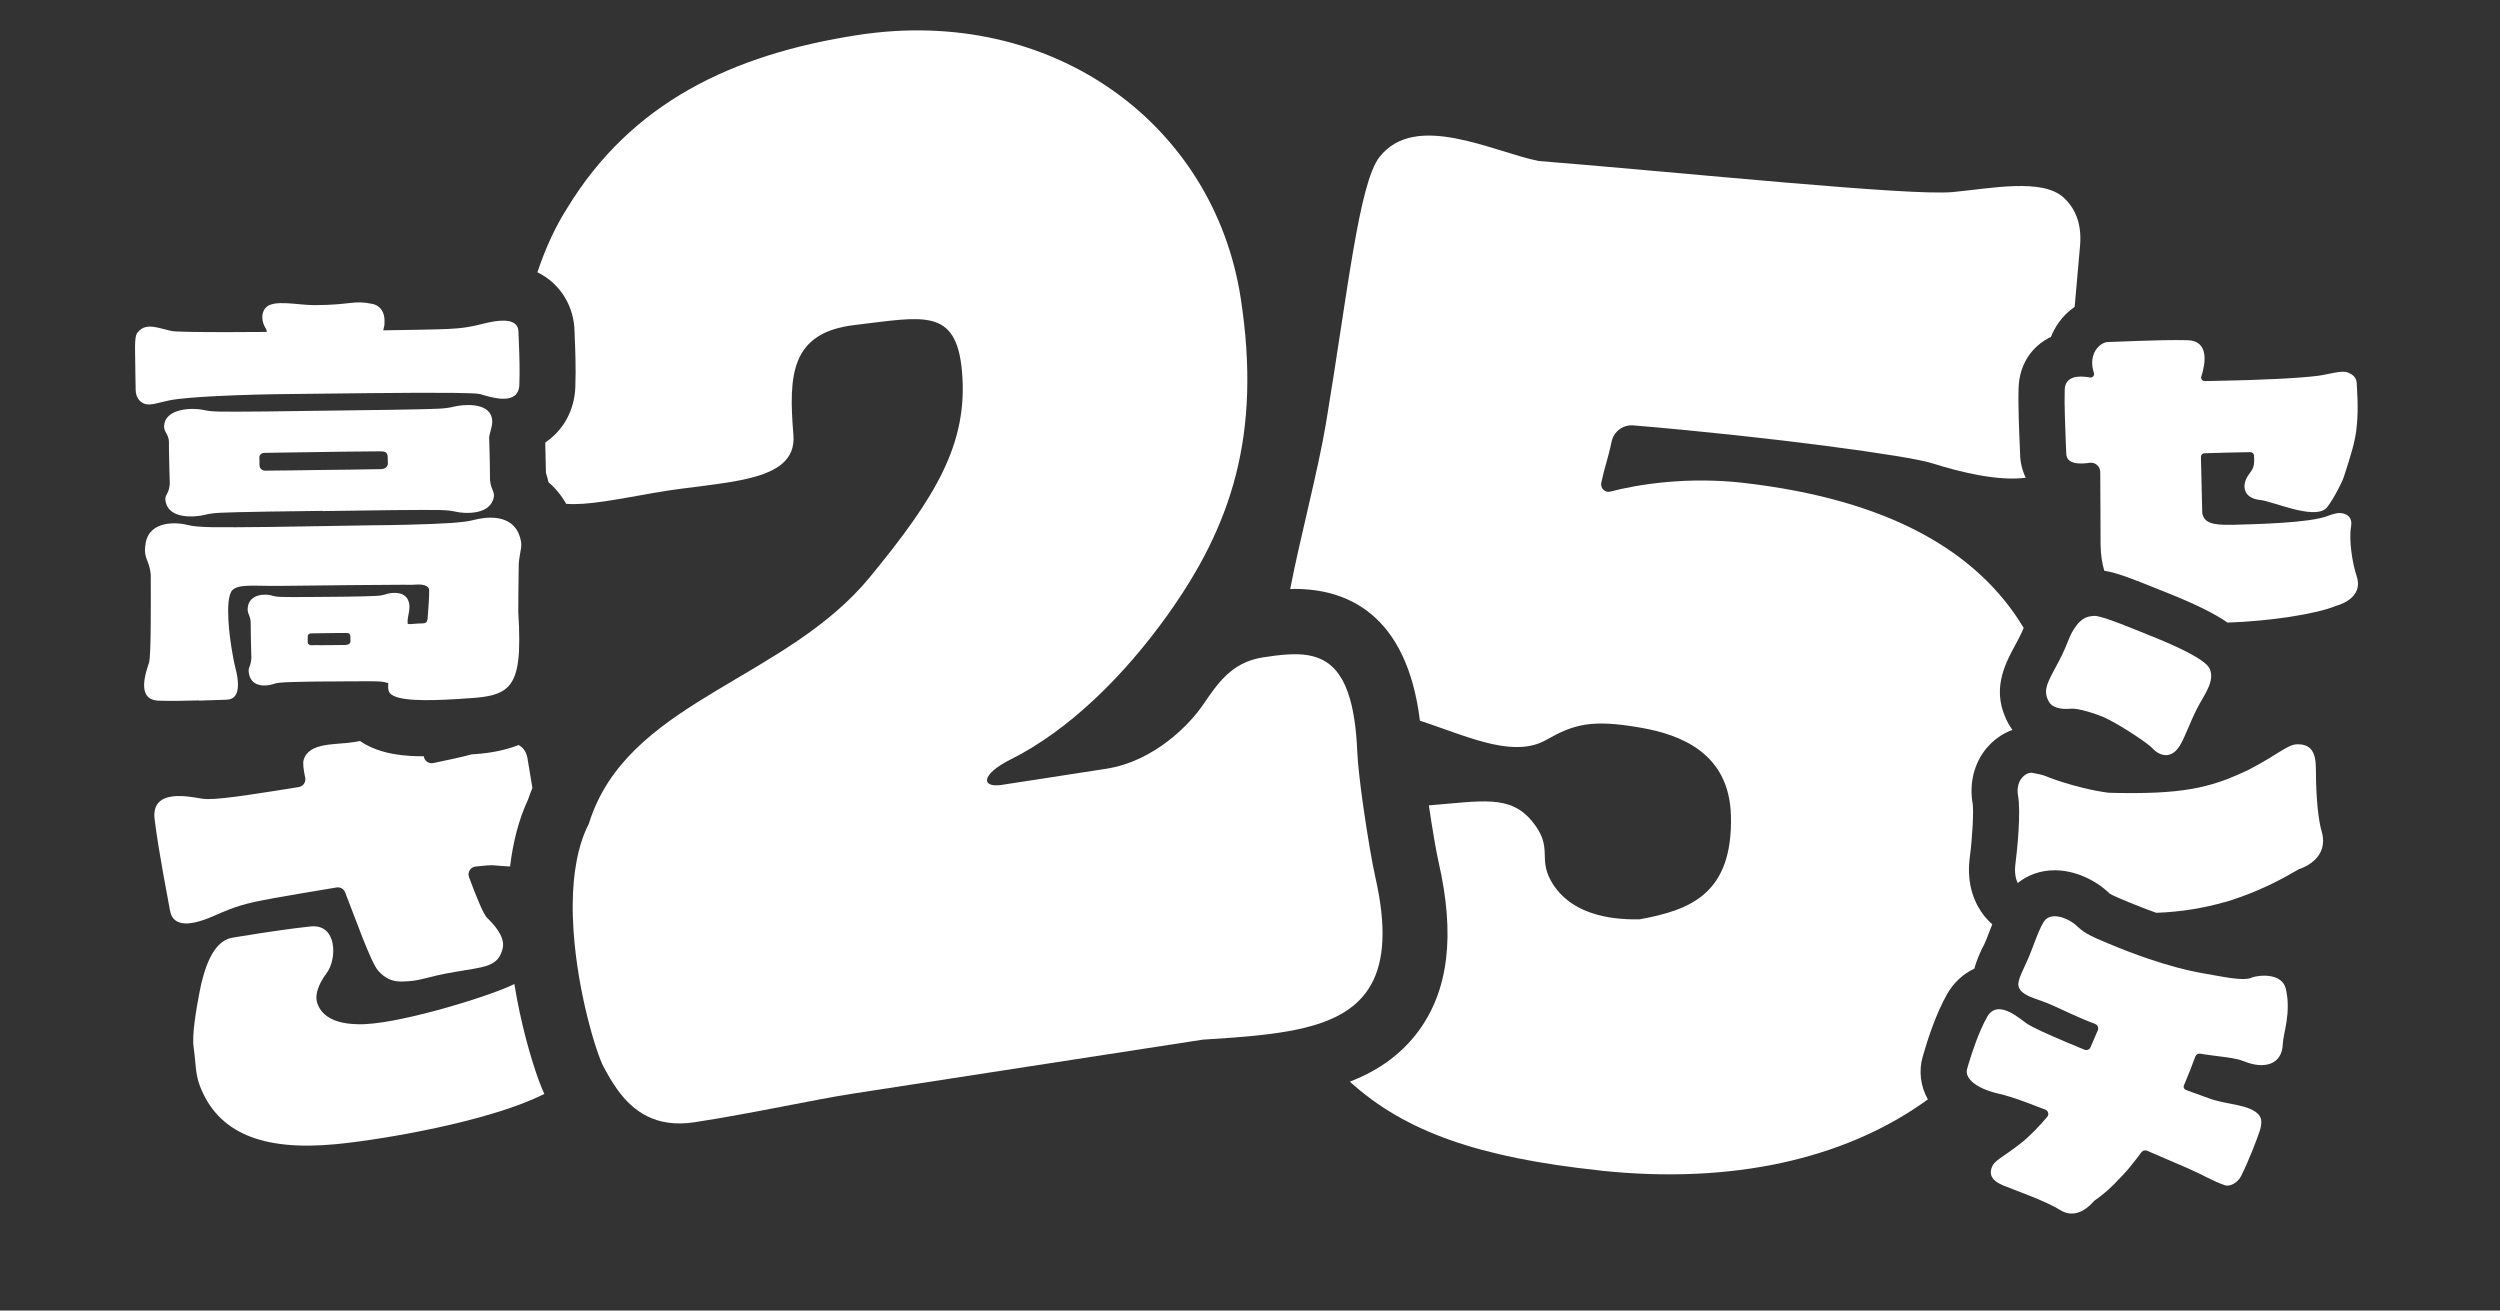
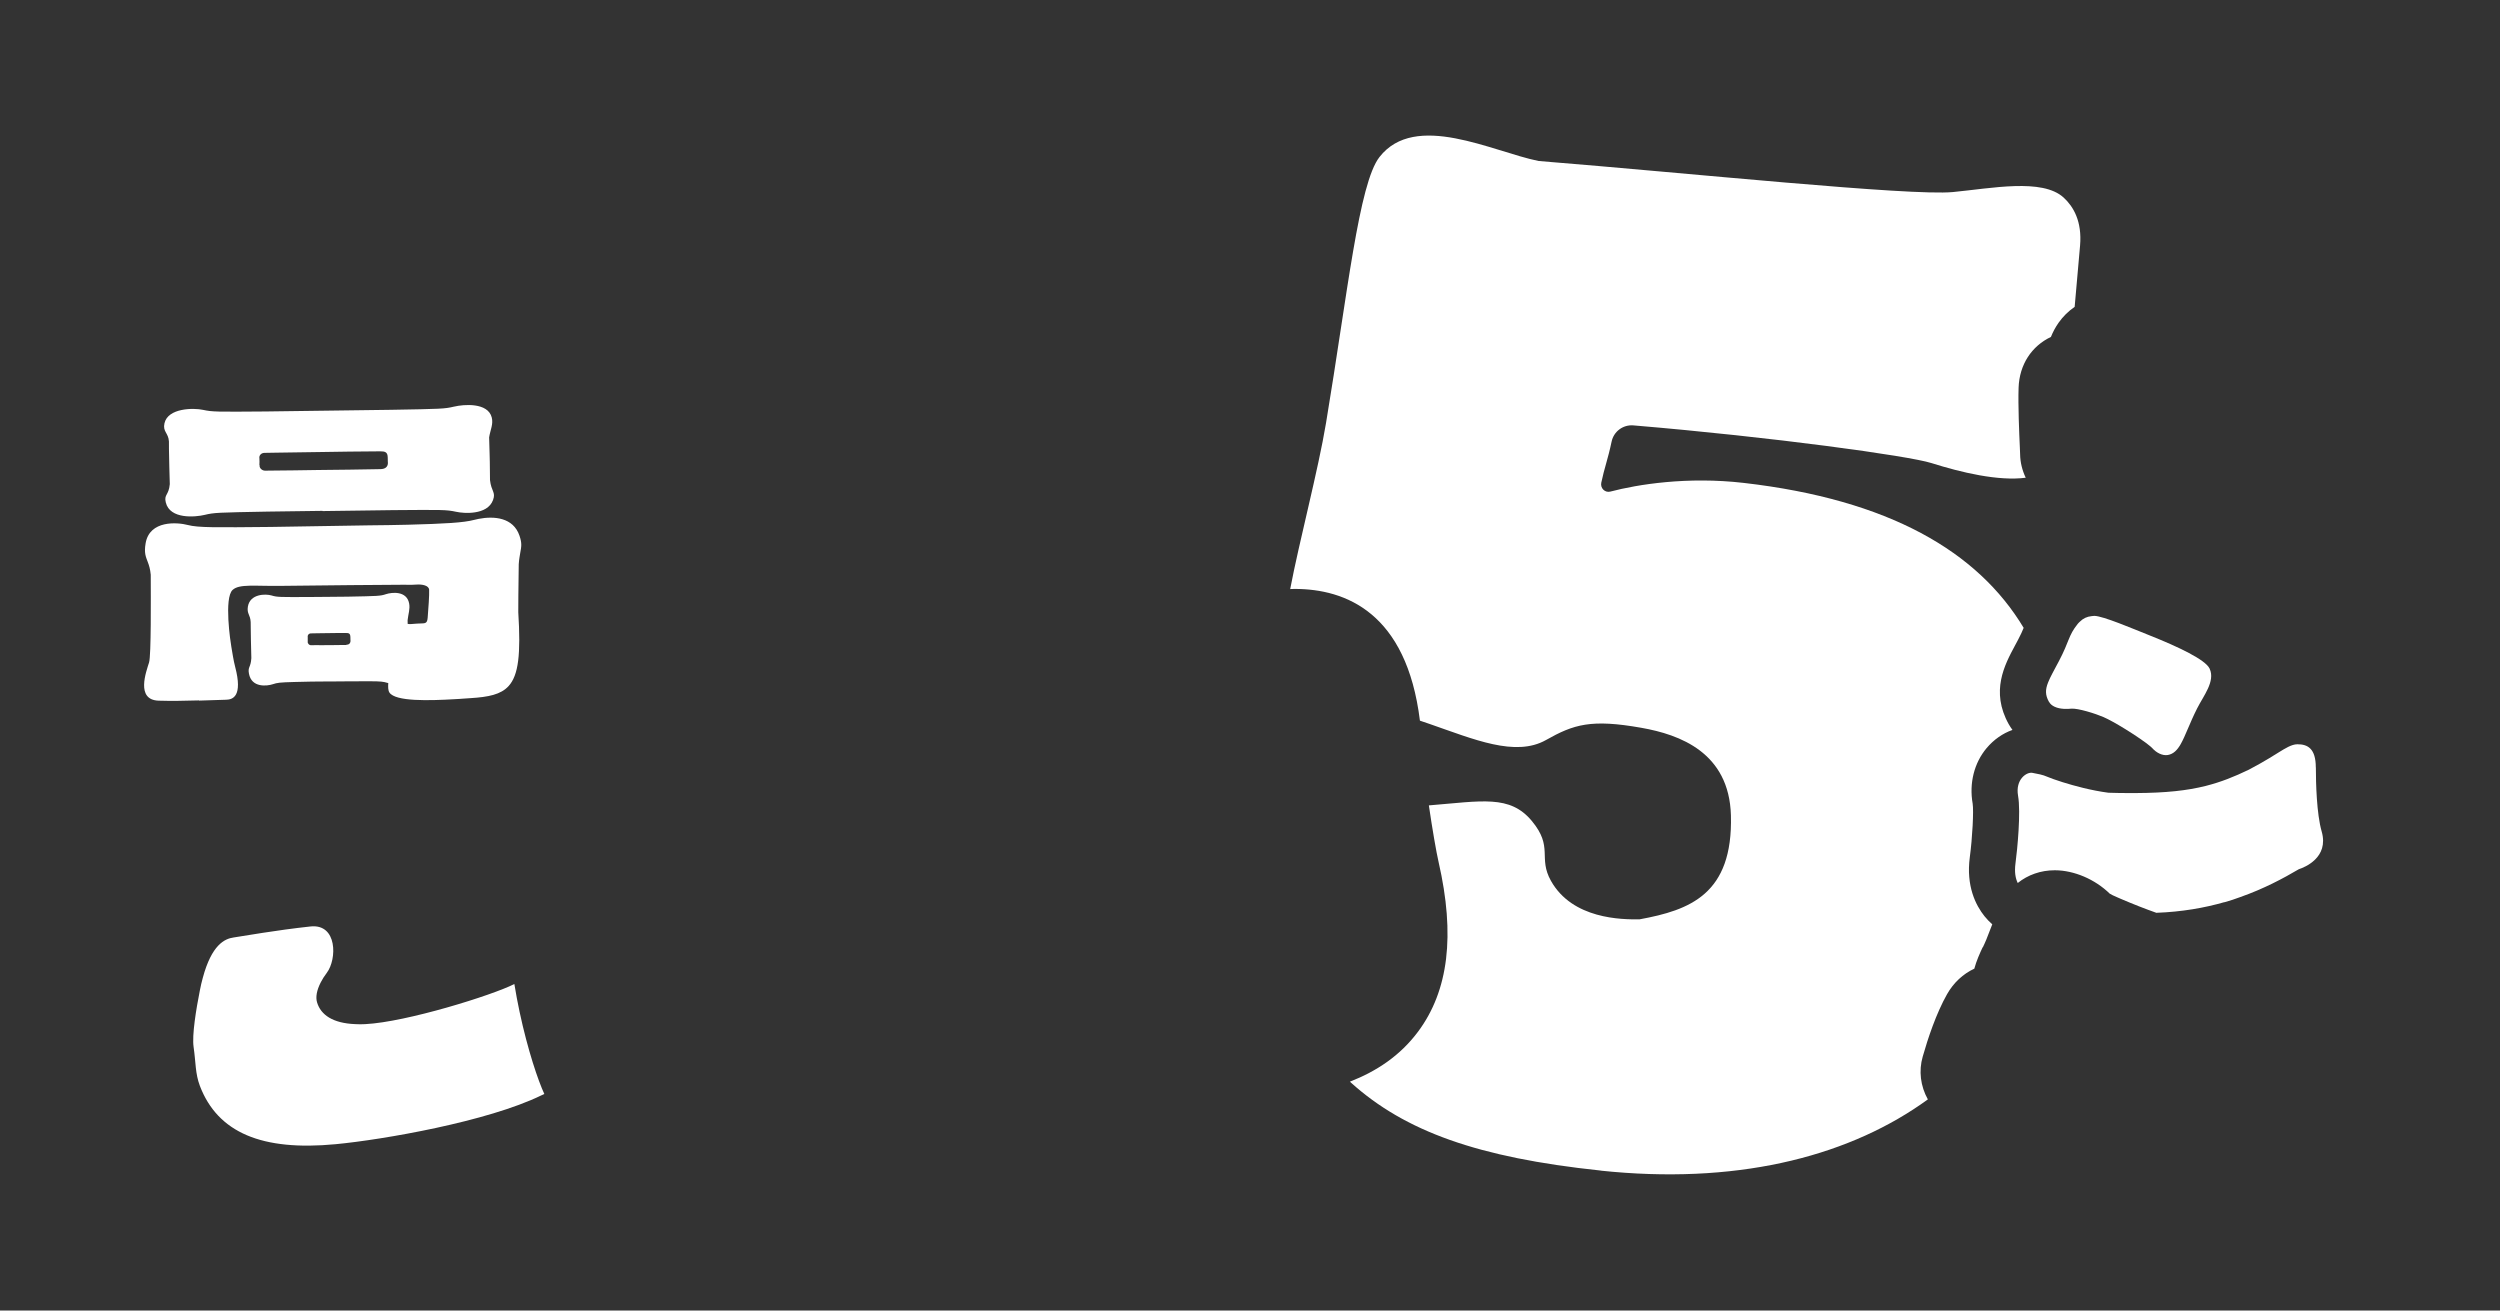
<svg xmlns="http://www.w3.org/2000/svg" id="_レイヤー_2" width="375" height="196.58" viewBox="0 0 375 196.58">
  <rect x="0" y="0" width="375" height="196.58" fill="#333333" stroke="none" />
  <defs>
    <clipPath id="clippath">
      <rect width="375" height="196.58" fill="none" />
    </clipPath>
  </defs>
  <g id="L">
    <g clip-path="url(#clippath)">
      <path d="M297.43,142.09c.17-.37.36-.76.52-1.16.21-.5.42-1.05.62-1.59.09-.23.18-.46.27-.69-.4-.36-.79-.75-1.16-1.21-1.32-1.65-2.78-4.53-2.21-8.85.39-2.9.6-6.96.43-8.04-.54-3.06.22-6.1,2.09-8.33,1.07-1.27,2.41-2.21,3.88-2.73-.2-.28-.39-.56-.56-.86-2.75-4.93-.62-8.9.94-11.8l.47-.88c.39-.74.63-1.27.83-1.77-6.88-11.46-20.21-19.23-41.97-21.74-8.47-.98-15.92.22-20.03,1.3-.8.21-1.52-.51-1.36-1.32.46-2.22.99-3.5,1.55-6.17.32-1.53,1.72-2.57,3.27-2.44,20.88,1.75,41.31,4.57,44.7,5.65,4.49,1.42,10.07,2.74,14.15,2.2-.53-1.11-.82-2.31-.84-3.49,0-.17-.02-.52-.04-1.01-.1-2.22-.28-6.37-.19-9,.12-3.49,1.97-6.25,4.85-7.62.3-.75.68-1.46,1.15-2.13.67-.95,1.49-1.75,2.41-2.38.38-4.27.69-7.82.81-9.18.32-3.65-1-5.87-2.46-7.21-3.21-2.94-10.85-1.38-16.62-.83-6.46.61-39.55-2.84-62.14-4.66-6.9-1.39-18.5-7.48-23.87-.59-3.09,3.96-4.77,20.38-8.01,39.86-1.19,7.16-4.01,17.74-5.38,24.94.22,0,.45-.02.67-.02,7.64,0,16.79,3.56,18.79,19.76.48.16.96.32,1.44.49,6.63,2.3,12.88,5,17.46,2.42,4.19-2.37,6.79-3.17,14.31-1.84,5.79,1.02,13.18,3.72,13.44,13.14.32,11.85-6.19,14.21-13.7,15.59-2.67.04-10.08-.02-13.3-5.78-1.96-3.5.41-5.03-2.86-8.97-3.3-3.97-7.5-2.98-15.45-2.34.52,3.55,1.12,7.03,1.46,8.5,2.51,10.97,1.5,19.29-3.08,25.44-2.69,3.61-6.22,5.94-10.22,7.5.06.05.12.11.17.16,8.09,7.28,19.02,11.23,37.4,13.17.06,0,.12.02.18.03h0c.55.05,1.1.11,1.66.16,19.83,1.75,35.91-2.59,47.28-10.86-1.11-2-1.39-4.27-.77-6.42.76-2.68,2.02-6.48,3.65-9.36.98-1.73,2.41-3.05,4.09-3.83.32-1.19.81-2.26,1.25-3.21Z" fill="#fff" />
      <path d="M77.16,147.6c-3.28,1.68-16.21,5.71-22.36,6.02-.53.03-1.03.03-1.5,0-3.38-.13-5.18-1.39-5.74-3.26-.24-.79-.05-1.83.55-3,.24-.47.54-.95.92-1.45,1.52-2.02,1.6-7.38-2.46-6.94-5.26.57-9.99,1.43-11.52,1.65-1.37.19-3.3,1.11-4.63,6.05-.16.58-.31,1.2-.44,1.89-.56,2.81-1.2,6.72-.94,8.49.34,2.35.24,3.98.94,5.83,2.69,7.04,9.34,9.8,20.36,8.75,7.08-.67,22.82-3.4,30.85-7.32,0,0,.18-.07.46-.21-.94-2.02-2.49-6.59-3.71-12.31-.29-1.35-.55-2.75-.79-4.21Z" fill="#fff" />
-       <path d="M40.9,134.75c1.67-.3,5.3-.92,9.58-1.63.55-.09,1.09.21,1.29.73,1.57,3.99,3.85,10.51,4.96,11.76,1.04,1.17,2.11,1.63,3.49,1.62,3.05-.04,3.41-.67,8.07-1.45,4.56-.77,6.45-.79,7.11-3.52.23-.95-.19-1.94-.76-2.77-.53-.79-1.2-1.45-1.55-1.79-.62-.59-1.75-3.48-2.74-6.13-.27-.72.22-1.5.98-1.59,1.34-.15,2.29-.22,2.69-.19.78.07,1.64.16,2.49.18.43-3.56,1.27-6.98,2.7-10.05.2-.59.42-1.16.65-1.72-.34-2.07-.64-3.86-.74-4.46-.18-1.07-.72-1.64-1.33-1.99-1.83.72-4.02,1.21-6.67,1.38l-.35.02c-1.29.35-3.32.81-5.78,1.31-.68.14-1.34-.33-1.42-1.02,0,0,0,0,0,0-2.42,0-6.43-.14-9.58-2.29-.28.06-.58.11-.88.16-2.68.45-6.8-.03-7.57,2.7-.13.46-.03,1.39.24,2.64.14.66-.31,1.3-.97,1.41-7.94,1.27-12.72,2.02-14.44,1.75-1.9-.3-7.74-1.64-7.18,3.06.56,4.7,2.06,12.27,2.29,13.62.04.22.1.46.19.7.48,1.18,1.9,2.19,6.47.17,3.2-1.41,4.46-1.83,8.75-2.6Z" fill="#fff" />
-       <path d="M206.28,131.48c-.44-1.9-1.19-6.33-1.8-10.6-.45-3.17-.81-6.25-.89-8.16-.14-3.3-.52-5.88-1.1-7.9-1.68-5.83-5.06-6.91-9.37-6.65-1.17.07-2.41.24-3.7.44-2.43.38-4.16,1.41-5.58,2.78-1.28,1.24-2.31,2.75-3.38,4.32-1.93,2.84-7.24,8.48-14.56,9.61l-15.62,2.41c-3.13.48-3.21-1.55,1.33-3.82,8.67-4.34,16.97-12.46,23.6-21.77,9.39-13.18,14.08-26.73,10.9-47.4-4.05-26.26-28.34-43.97-57.42-39.49-18.87,2.91-34,10.15-43.63,26-1.66,2.6-3.21,5.86-4.45,9.59,3.6,1.75,5.51,5.31,5.57,8.84,0,.18.02.48.03.86.07,1.62.2,4.63.09,7.51-.13,3.56-1.84,6.52-4.49,8.31,0,.03-.02.06-.02.09.04,1.37.08,2.96.1,4.49.13.37.27.85.39,1.4,1.05.9,1.95,1.99,2.64,3.23,3.14.26,7.57-.66,13.47-1.69,9.94-1.74,21.23-1.27,20.62-8.65-.74-9-.41-15.35,9.2-16.48,10.25-1.21,15.25-2.7,16.09,6.98.94,10.83-3.95,18.83-13.84,30.86-12.4,15.08-34.87,18.38-41.49,35.14-.24.6-.46,1.21-.65,1.84-1.7,3.32-2.36,7.52-2.41,11.89-.02,1.38.03,2.77.12,4.15.62,9.33,3.43,18.39,4.5,20.4.62,1.17,1.32,2.38,2.13,3.5,2.34,3.2,5.71,5.72,11.56,4.82,9.05-1.4,17.81-3.38,23.79-4.3l52.38-8.08c1.64-.11,3.25-.21,4.81-.33,3.87-.3,7.45-.7,10.56-1.47,8.97-2.21,13.98-7.53,10.52-22.67Z" fill="#fff" />
      <path d="M48.38,76.66h.02c1.73-.03,8.86-.12,10.56-.14,7.48-.06,8.01-.06,9.42.24.68.15,1.79.26,2.86.09,1.18-.18,2.3-.69,2.72-1.86.43-1.19-.27-1.26-.46-2.98,0-.87-.01-1.81-.03-2.74,0-.41-.02-.82-.03-1.22-.02-.88-.05-1.72-.07-2.45.19-1.17.65-1.97.39-2.99-.59-2.27-4.22-1.96-5.63-1.62,0,0-.01,0-.02,0-1.4.34-1.95.35-9.4.48-1.7.03-8.82.12-10.56.14h-.02s-.01,0-.02,0c-1.73.03-6.53.09-8.23.11-7.48.06-8.01.06-9.42-.24-1.42-.31-5.27-.3-5.79,2.01-.29,1.28.59,1.42.67,2.73,0,.72,0,1.56.03,2.45,0,.48.02.97.03,1.46.02.85.05,1.7.07,2.49-.16,1.73-.9,1.51-.6,2.75.62,2.55,4.43,2.2,5.84,1.86,1.41-.34,1.94-.35,9.42-.49,1.7-.03,6.5-.09,8.23-.11h.02ZM38.91,69.76c.02-.15.02-.9,0-1.02-.08-.42.28-.81.76-.81.74-.01,1.69-.02,1.78-.03,1.17-.03,3.6-.06,6.24-.09h.03c2.64-.05,6.98-.1,8.15-.1.07,0,.58,0,1.12-.01.72,0,1.16.06,1.17.93,0,.87.03.78.03.78,0,.63-.41.95-1.12.96-.54,0-1.05.02-1.12.02-1.17.03-5.51.09-8.15.11h-.01s0,0-.01,0c-2.64.05-5.07.07-6.24.08-.09,0-1.04.01-1.78.02-.47,0-.89-.41-.82-.84Z" fill="#fff" />
-       <path d="M25.48,60.04c2.72-.53,10.73-.87,18.25-.94,5.64-.05,17.93-.24,24.32-.17,2.13.03,3.6.08,3.95.18,1.35.38,5.29,1.77,5.84-.87.03-.16.06-.33.06-.51.04-.95.04-1.93.03-2.86,0-.06,0-.11,0-.17-.03-2.26-.15-4.23-.16-4.9-.02-.97-.53-2.41-5.04-1.3-1.67.41-2.69.63-4.08.75-.8.07-1.73.12-2.97.15-1.12.03-4.04.09-8.19.15.23-1.02.18-.67.19-1.38.02-1.17-.48-2.31-1.85-2.59-2.87-.59-3.15.18-8.66.19-2.61,0-6.19-.91-7.34.42-.78.9-.48,2.21-.06,2.91.15.24.23.34.24.69-2.16.02-4.21.03-6.05.03-4.39,0-7.59-.05-8.16-.16-1.96-.4-3.75-1.28-4.97,0-.33.34-.61.49-.57,3.02.02.92.03,1.83.04,2.65,0,.12,0,.23,0,.35.02,1.27.04,2.31.05,2.81.02,1.07.55,1.73,1.19,2.02.95.44,2.24-.14,3.93-.47Z" fill="#fff" />
      <path d="M29.85,105.09c1.94-.05,3.57-.12,4.07-.13,1.01-.02,2.51-.52,1.36-4.91-.26-.97-.45-2.31-.58-3.04-.12-.65-1.12-7.31.19-8.52,1.02-.94,3.36-.55,7.3-.61,4.96-.08,16.78-.16,18.53-.17.1,0,.86.04,1.66-.02.98-.08,1.96.14,1.99.78.04.8-.11,2.76-.22,4.2-.08,1.04-.5.78-1.58.87-.95.09-1.16.09-1.42.04,0-.18,0-.38-.01-.55.11-.99.39-1.67.23-2.52-.37-1.92-2.59-1.67-3.46-1.39-.86.29-1.19.29-5.77.38-1.04.02-2.13.02-3.19.03h-.02c-1.06.02-1.38.02-2.42.02-4.59.02-4.91.03-5.78-.23-.87-.26-3.23-.27-3.55,1.68-.17,1.08.37,1.2.42,2.31,0,1.51.06,3.64.1,5.41-.09,1.46-.55,1.27-.36,2.32.39,2.16,2.72,1.88,3.59,1.59.66-.22,1.01-.27,3.17-.33.67-.02,1.51-.03,2.6-.06,1.04-.02,1.36-.02,2.42-.02h.01s0,0,.01,0c.24,0,.47,0,.71,0,.83-.01,1.67-.02,2.48-.02,1.36,0,2.33-.01,3.07-.01,1.75,0,2.1.06,2.71.24.04.01.09.02.13.03-.04.57-.03,1.13.18,1.43.92,1.35,5.86,1.22,9.91.98.23-.01.47-.03.69-.04.08,0,.16-.01.24-.02.46-.03.91-.06,1.33-.09,2.7-.17,4.53-.54,5.69-1.8,1.51-1.65,1.85-4.82,1.46-11.09,0,0,.01-4.35.07-7.19.03-.4.06-.72.11-1.01.04-.28.08-.52.12-.73.16-.9.28-1.38-.12-2.55-.93-2.73-3.79-2.97-6.13-2.52-.24.05-.48.1-.7.16-1.56.41-4.28.57-9.95.72-1.86.05-3.79.07-5.69.09,0,0-.01,0-.02,0h-.02c-1.9.04-12.89.22-14.76.24-8.2.08-10.93.12-12.48-.29s-5.74-.76-6.33,2.75c-.25,1.46.03,2.01.33,2.82.18.47.36,1.02.44,1.89.01,3.48.07,12.08-.25,13.15-.43,1.39-2.04,5.63,1.44,5.74,1.76.06,4.07.02,6.06-.04ZM51.94,96.75c-.31,0-.6,0-.64,0-.58.01-.61.01-1.58.02-.15,0-.32,0-.53,0h-.02c-1.51.03-.85,0-1.52,0-.05,0-.6,0-1.02.01-.27,0-.51-.27-.47-.55,0,0,0-.02,0-.02.01-.12,0-.58,0-.66-.05-.28.16-.53.43-.54.43,0,.97-.01,1.02-.02.67-.02.01,0,1.52-.02h.01c1.51-.03,1.44-.01,2.11-.02.04,0,.33,0,.64,0,.41,0,.66.04.67.62,0,.58.02.51.02.51,0,.42-.23.63-.64.64Z" fill="#fff" />
-       <path d="M353.5,86.43c-.69-2.06-1.18-5.55-.84-7.45.34-1.93-1.47-2.15-2.21-1.98-.69.15-1.29.39-1.37.43-.01,0-.02,0-.03,0-2.63.98-10.09,1.19-14.1,1.29-3.11.07-4.29-.27-4.61-1.73l-.2-8.46c0-.29.21-.53.5-.54,1.85-.06,4.86-.14,6.93-.17.28,0,.51.22.53.5.1,1.53-.07,1.93-.74,2.8-1.2,1.58-.95,3.63,1.7,3.88,1.77.17,7.85,2.94,9.79,1.31.7-.59,2.45-3.88,2.73-4.78.88-2.76,1.77-5.32,1.94-7.71.29-2.72,0-5.65-.01-6.3-.02-.97-.69-1.38-1.32-1.64-.94-.39-2.83.28-4.58.5-2.7.34-8.16.63-15.57.76-.44,0-.89.02-1.33.02-.36,0-.62-.34-.51-.68.62-1.92,1.22-5.37-2.08-5.45-2.19-.05-5.11.02-7.54.11-2.12.08-3.88.16-4.43.17-1.07.03-3.03,1.66-2.06,4.65.12.37-.21.72-.59.66-1.21-.21-2.54-.24-3.26.46-.3.3-.51.71-.53,1.32-.04,1.16-.02,2.73.03,4.27.07,2.44.19,4.8.2,5.34.02.77.42,1.86,3.52,1.41.82-.12,1.56.52,1.58,1.36l.03,6,.02,5.01c.03,1.42.22,2.69.55,3.82,1.9.31,4.19,1.19,8.03,2.75l1.3.52c4.45,1.77,7.28,3.2,9.16,4.51,6.17-.2,13.27-1.25,16.3-2.52,0,0,4.22-1,3.07-4.43Z" fill="#fff" />
      <path d="M347.37,115.11c0-2.84-1.23-3.48-2.77-3.47-.87,0-1.88.66-2.72,1.17-.38.23-2.14,1.38-4.55,2.64-2.19,1.06-4.19,1.86-6.48,2.44-2.75.69-5.96,1.05-10.5,1.07-.38,0-.78,0-1.17,0-.93,0-1.89-.02-2.92-.05-2.57-.34-5.11-1.03-6.86-1.58-1.12-.35-1.92-.65-2.19-.77-.91-.4-1.48-.45-2.34-.63-.85-.18-2.6.97-2.16,3.44.43,2.43-.1,8.01-.39,10.15-.17,1.29,0,2.23.34,2.93,1.52-1.22,3.44-1.91,5.55-1.91.01,0,.03,0,.04,0,2.86.01,6,1.35,8.2,3.5.16.12.68.36,1.17.57.15.07.3.13.44.19l.16.07c1.82.78,3.56,1.46,5.23,2.05,3.83-.14,7.23-.74,10.22-1.6v.02c.82-.23,1.62-.5,2.4-.79,3.49-1.23,6.38-2.77,8.76-4.17.79-.26,4.56-1.7,3.42-5.66-.76-2.66-.87-7.29-.87-9.6Z" fill="#fff" />
      <path d="M307.35,105.27c.19.35.5.58.84.74.86.41,2,.34,2.49.29,1.01-.09,3.67.75,4.84,1.26.82.36,1.98,1.01,3.15,1.73,1.66,1.02,3.31,2.15,3.95,2.72.09.08.17.15.21.2.62.7,1.53,1.18,2.35,1.04.84-.15,1.41-.73,1.93-1.64.71-1.25,1.33-3.11,2.46-5.35.94-1.87,2.75-4.07,1.88-5.94-.01-.02-.02-.05-.03-.07-.66-1.3-4.55-3.18-9-4.95-2.47-.98-6.97-2.91-8.28-2.92-.14,0-.26.02-.4.04-.7.07-1.27.34-1.76.83-.11.11-.22.2-.32.33-1.45,1.81-1.21,2.54-2.84,5.62-.73,1.38-1.29,2.36-1.61,3.18-.42,1.06-.44,1.87.13,2.89Z" fill="#fff" />
-       <path d="M337.69,146.68c-1.37.52-4.54-.24-7.02-.65-2.64-.44-5.48-1.22-8.34-2.19-2.02-.68-4.04-1.46-6.02-2.29-.27-.11-.54-.22-.81-.34-1.34-.57-2.78-1.16-3.89-2.24-1.15-1.13-3.26-1.98-4.47-1.27-.21.12-.39.29-.54.51-.51.78-1,2.04-1.49,3.34-.26.68-.52,1.37-.79,2.01-.73,1.76-1.73,3.41-1.55,4.33.06.3.21.55.42.78.61.64,1.77,1.04,2.98,1.45,1.37.47,2.66,1.14,4.48,1.95.63.28,1.07.48,1.49.66.6.26,1.16.49,2.14.87.38.14.56.56.4.92-.2.44-.88,2.08-1.12,2.6-.15.33-.55.48-.9.33-.93-.38-1.75-.72-2.53-1.05-3.26-1.37-5.24-2.31-5.97-2.77-.49-.3-1.57-1.27-2.74-1.83-1.21-.58-2.51-.73-3.34.72-1.29,2.27-2.34,5.55-2.81,7.11-.1.33-.17.58-.21.73-.38,1.33,1.25,2.89,4.73,3.69,1.17.27,2.37.66,3.73,1.15.98.36,2.05.77,3.27,1.24.45.18.6.73.29,1.09-1.14,1.35-2.34,2.59-3.52,3.61-1.56,1.26-2.86,2.11-3.13,2.3-.59.42-1.33.91-1.59,1.49-.45,1.03-.35,2.04,1.62,2.88,1.61.68,6.36,2.3,8.49,3.66,2.53,1.62,4.61-.7,5.11-1.27.03-.04.07-.07.1-.09,1.62-1.17,2.36-1.81,4.19-3.77.42-.44.83-.9,1.23-1.39h-.01c.54-.66,1.09-1.37,1.65-2.12.19-.25.54-.35.84-.22,3.23,1.38,4.82,2.07,5.95,2.56,2.48,1.08,3.9,1.99,5.73,2.62.66.23,1.87-.27,2.44-1.41,1.21-2.43,2.47-5.78,2.78-6.75.31-.97.35-1.82-.1-2.36-1.33-1.62-4.73-1.53-7.41-2.48-1.19-.42-2.19-.79-3.57-1.3-.27-.1-.41-.4-.3-.66.09-.22.18-.44.19-.47.43-.97,1.09-2.68,1.52-3.87.11-.31.43-.49.77-.44.24.04.47.08.71.12,2.17.34,4.41.44,5.92,1.06,2.87,1.16,5.64.53,5.73-2.67.04-1.48,1.3-4.64.45-8.25-.56-2.36-3.95-2.12-5.2-1.65Z" fill="#fff" />
    </g>
  </g>
</svg>